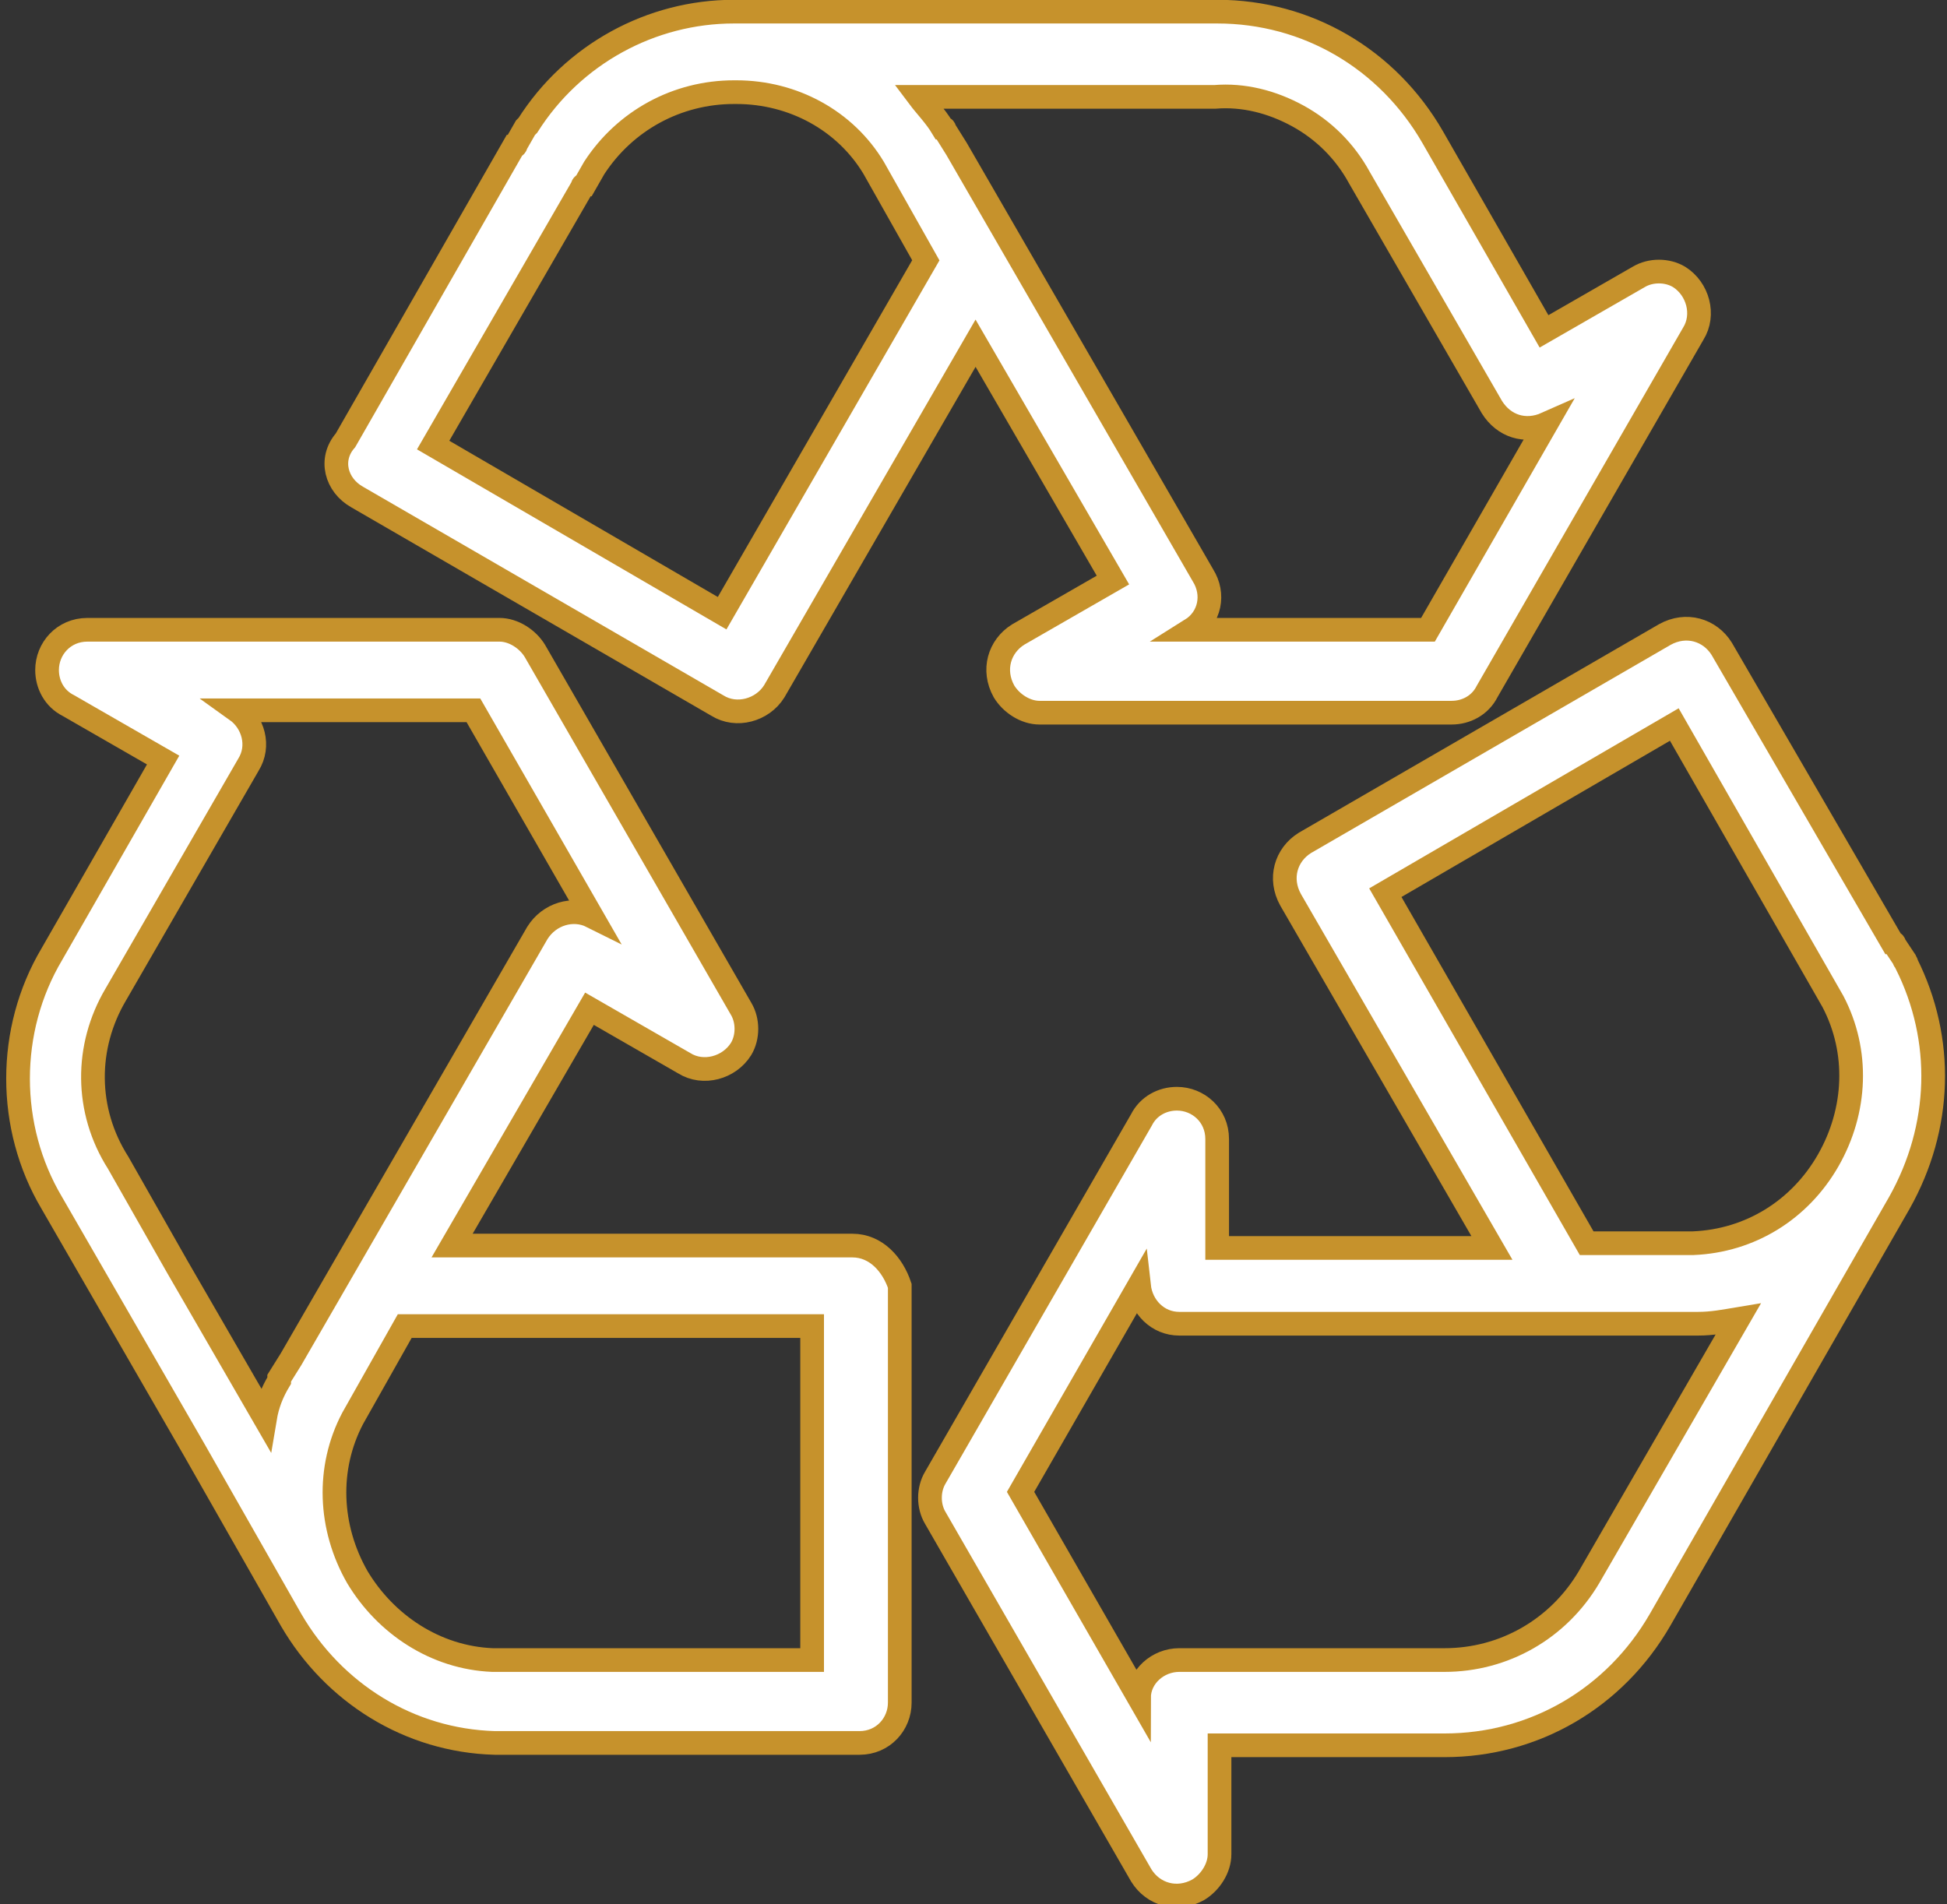
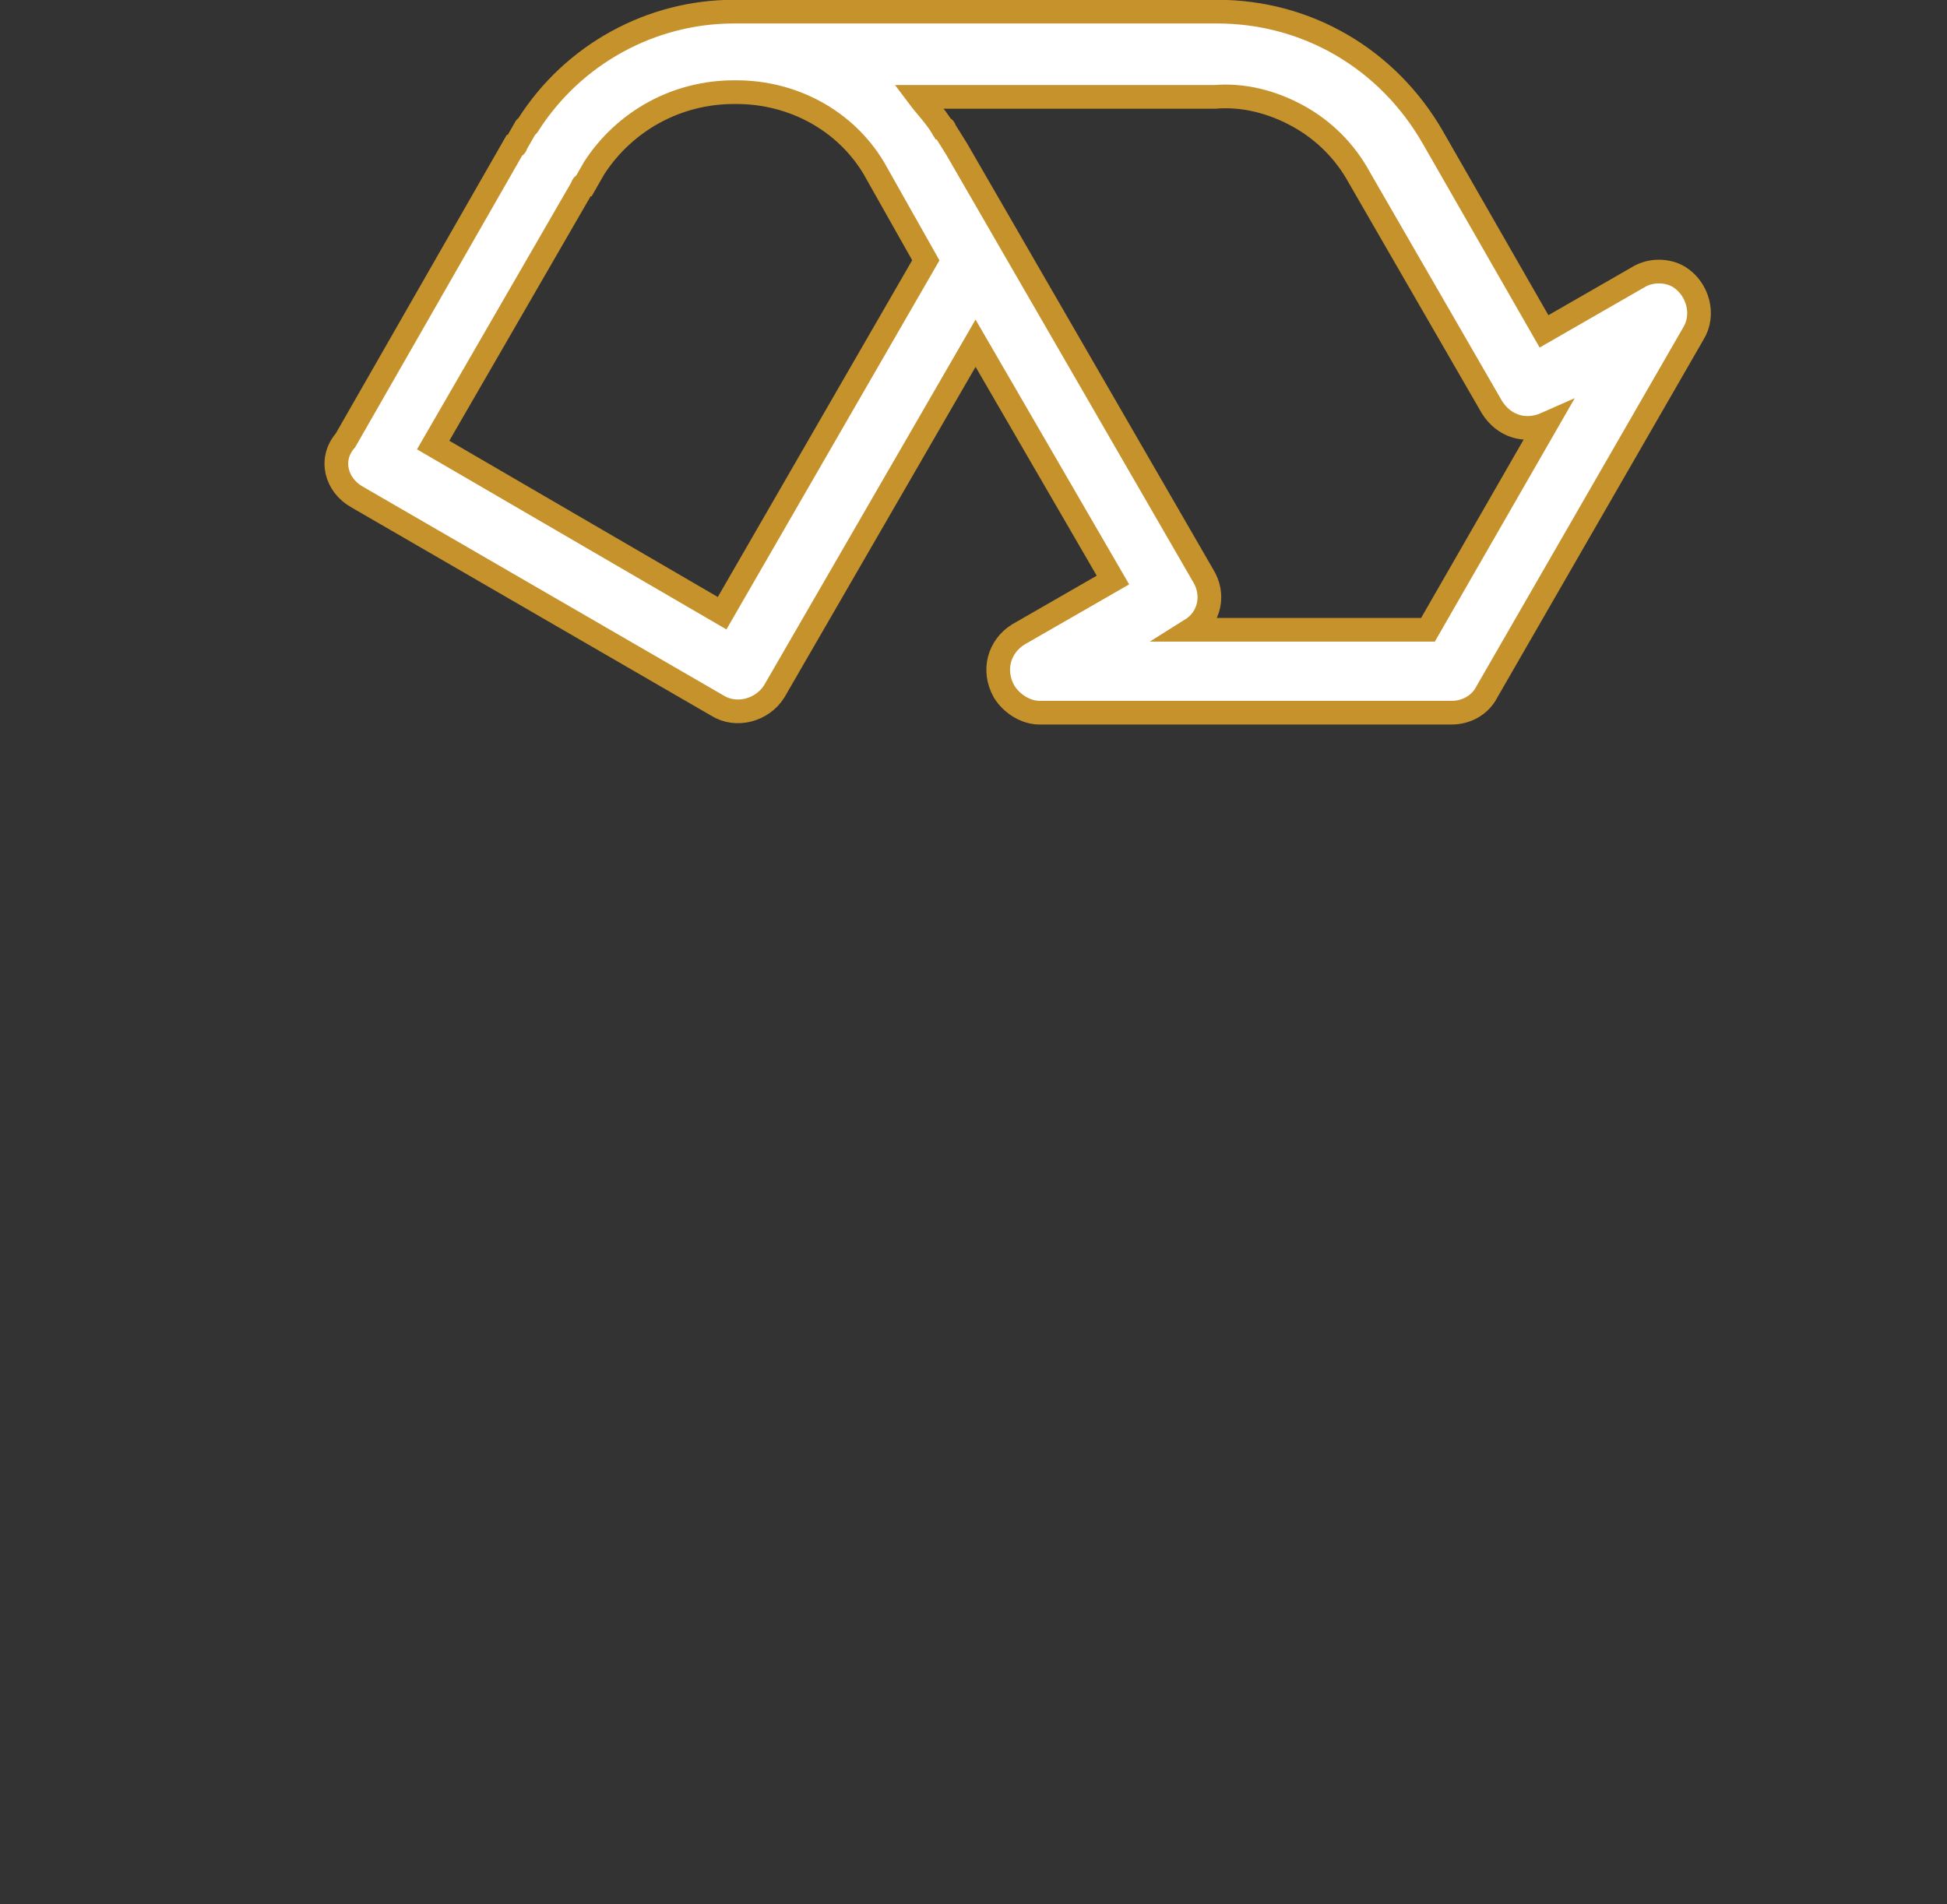
<svg xmlns="http://www.w3.org/2000/svg" version="1.1" id="Layer_1" x="0px" y="0px" width="82.2px" height="80.4px" viewBox="0 0 82.2 80.4" style="enable-background:new 0 0 82.2 80.4;" xml:space="preserve">
  <rect x="0" y="0" width="82.2" height="80.4" fill="#333333" stroke="none" />
  <style type="text/css">
	.st0{fill:#FFFFFF;stroke:#C6922C;}
</style>
  <g id="Group_5655" transform="translate(-2985.813 -1392.509)">
    <path id="Path_108" class="st0" d="M3000.9,1413.5l15.2,8.8c0.8,0.5,1.9,0.2,2.4-0.6c0,0,0,0,0,0l8.5-14.7l5.8,10l-4,2.3   c-0.8,0.5-1.1,1.5-0.6,2.4c0.3,0.5,0.9,0.9,1.5,0.9h17.4c0.6,0,1.2-0.3,1.5-0.9l8.7-15.1c0.5-0.8,0.2-1.9-0.6-2.4   c-0.5-0.3-1.2-0.3-1.7,0l-4,2.3l-4.7-8.2c-1.9-3.3-5.3-5.3-9.1-5.3h-20.3c0,0-0.1,0-0.1,0c-3.5,0-6.8,1.8-8.7,4.8   c0,0-0.1,0.1-0.1,0.1l-0.4,0.7c0,0,0,0.1-0.1,0.1l-7.1,12.4C2999.7,1411.9,3000,1413,3000.9,1413.5L3000.9,1413.5z M3040.6,1397.4   c1.1,0.6,2,1.5,2.6,2.6l5.6,9.7c0.5,0.8,1.4,1.1,2.3,0.7l-5,8.7h-10c0.8-0.5,1-1.5,0.5-2.3l-10.4-18l-0.5-0.8c0,0,0-0.1-0.1-0.1   c-0.3-0.5-0.7-0.9-1-1.3h7.4l0,0h5.1C3038.3,1396.5,3039.5,1396.8,3040.6,1397.4L3040.6,1397.4z M3010.4,1400.4c0,0,0-0.1,0.1-0.1   l0.4-0.7c1.3-2,3.5-3.2,5.9-3.2h0.1c2.4,0,4.6,1.2,5.8,3.2l2.2,3.9l-8.6,14.9l-12.2-7.1L3010.4,1400.4z" />
-     <path id="Path_109" class="st0" d="M3066.3,1433.2c0-0.1-0.1-0.1-0.1-0.2l-0.4-0.6c0,0,0-0.1-0.1-0.1l-7.2-12.4   c-0.5-0.8-1.5-1.1-2.4-0.6l-15.2,8.8c-0.8,0.5-1.1,1.5-0.6,2.4c0,0,0,0,0,0l8.5,14.7h-11.6v-4.6c0-1-0.8-1.7-1.7-1.7   c-0.6,0-1.2,0.3-1.5,0.9l-8.7,15.1c-0.3,0.5-0.3,1.2,0,1.7l8.7,15.1c0.5,0.8,1.5,1.1,2.4,0.6c0.5-0.3,0.9-0.9,0.9-1.5v-4.6h9.5   c3.8,0,7.2-2,9.1-5.3l10.1-17.6l0,0c0,0,0,0,0,0C3067.8,1440.1,3067.9,1436.4,3066.3,1433.2z M3044.3,1430.2l12.2-7.1l6.3,11l0,0   l0,0l0,0l0.4,0.7c0,0,0,0,0,0c1.1,2.1,1,4.6-0.2,6.7l0,0c-1.2,2.1-3.3,3.4-5.7,3.5h-4.5L3044.3,1430.2z M3052.9,1459.1   c-1.3,2.2-3.6,3.5-6.1,3.5h-11.2c-0.9,0-1.7,0.7-1.7,1.6l-5-8.7l5-8.7c0.1,0.9,0.8,1.6,1.7,1.6h21.8h0.1c0.6,0,1.1-0.1,1.7-0.2   l-3.7,6.4l0,0L3052.9,1459.1z" />
-     <path id="Path_110" class="st0" d="M3021.8,1445.1h-16.9l5.8-10l4,2.3c0.8,0.5,1.9,0.2,2.4-0.6c0.3-0.5,0.3-1.2,0-1.7l-8.7-15.1   c-0.3-0.5-0.9-0.9-1.5-0.9h-17.4l0,0c-1,0-1.7,0.8-1.7,1.7c0,0.6,0.3,1.2,0.9,1.5l4,2.3l-4.7,8.2c-1.9,3.2-1.9,7.3,0,10.5l6,10.4   l4.1,7.2c1.8,3.1,5,5.1,8.6,5.2h0.1h0.9c0,0,0.1,0,0.1,0h14.3l0,0c1,0,1.7-0.8,1.7-1.7v-17.5c0,0,0-0.1,0-0.1   C3023.5,1445.9,3022.8,1445.1,3021.8,1445.1z M2990.7,1434.5l5.6-9.7c0.5-0.8,0.2-1.8-0.5-2.3h10l5,8.7c-0.8-0.4-1.8-0.1-2.3,0.7   l-10.4,18l-0.5,0.8c0,0,0,0.1,0,0.1c-0.3,0.5-0.5,1-0.6,1.6l-3.7-6.4l0,0l-2.5-4.4C2989.4,1439.4,2989.4,1436.7,2990.7,1434.5   L2990.7,1434.5z M3020.1,1462.6h-12.6l0,0h-0.1h-0.8c-2.4-0.1-4.5-1.5-5.7-3.5c0,0,0,0,0,0c-1.2-2.1-1.3-4.6-0.2-6.7l2.2-3.9h17.2   L3020.1,1462.6z" />
  </g>
</svg>